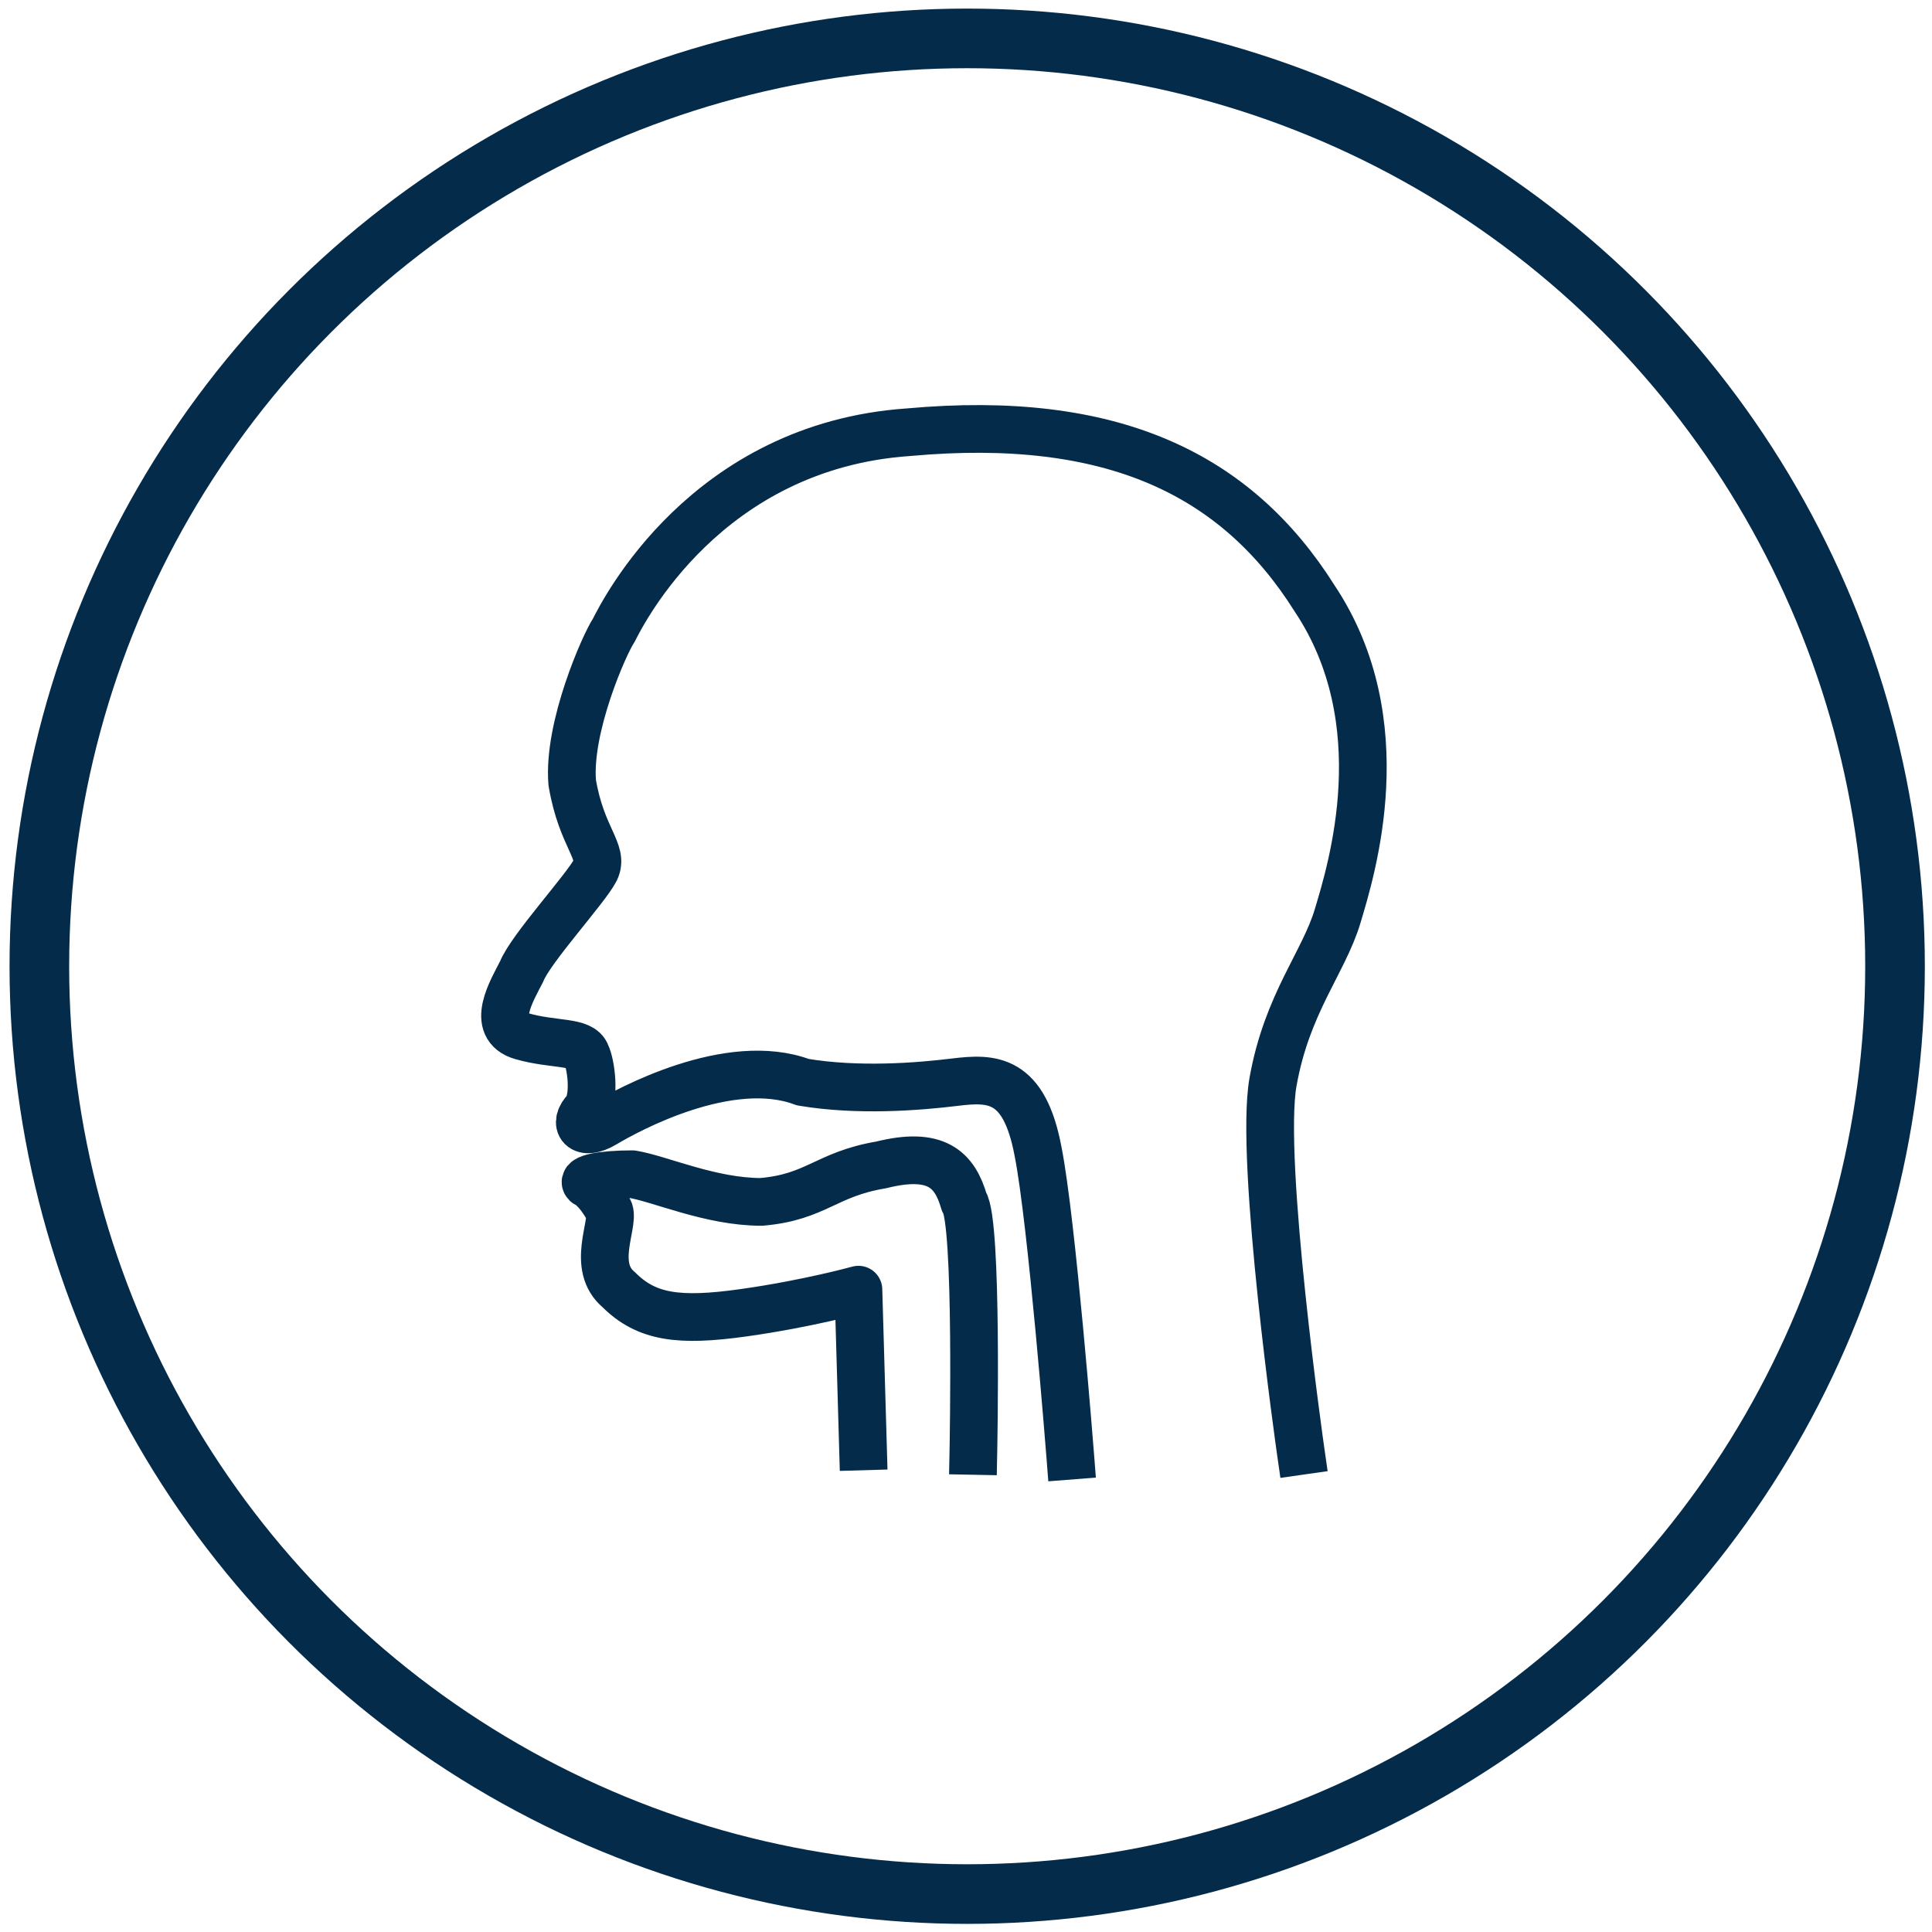
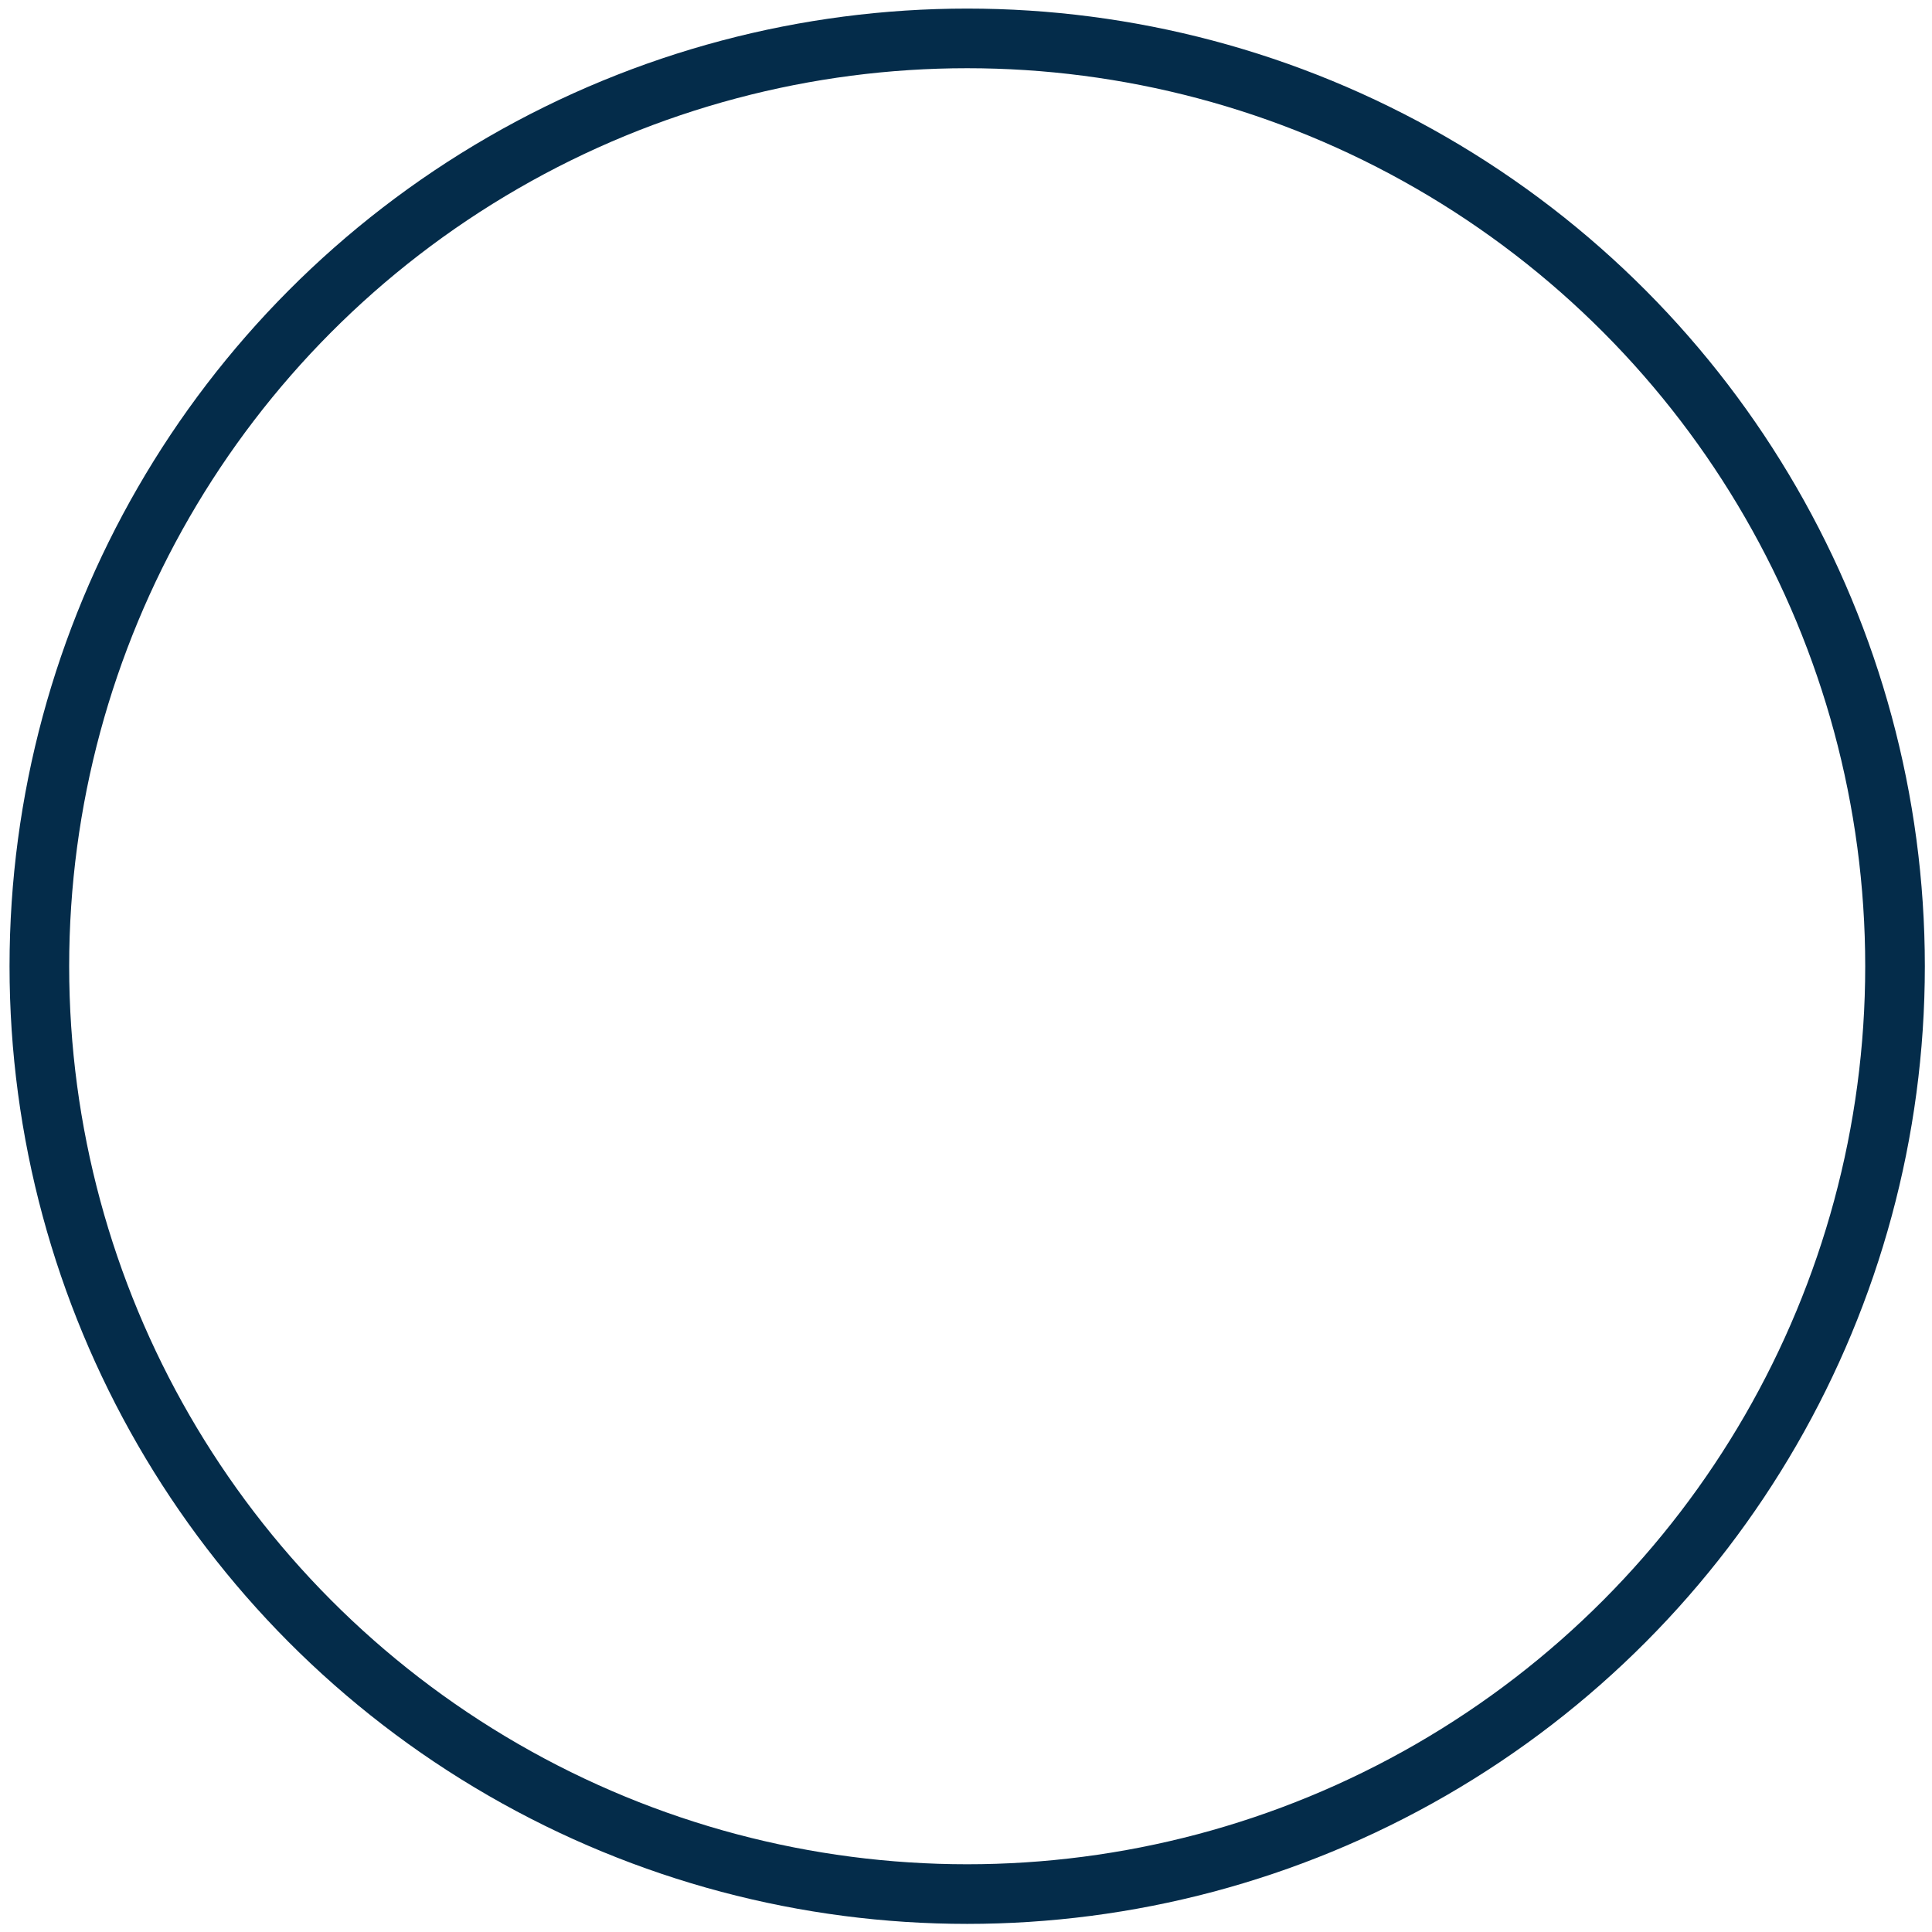
<svg xmlns="http://www.w3.org/2000/svg" xmlns:xlink="http://www.w3.org/1999/xlink" version="1.1" x="0px" y="0px" viewBox="0 0 810 810" style="enable-background:new 0 0 810 810;" xml:space="preserve">
  <style type="text/css">
	.st0{fill:none;stroke:#042C4A;stroke-width:25;stroke-miterlimit:10;}
	.st1{fill:none;stroke:#B0D1D1;stroke-width:15;stroke-miterlimit:10;}
	
		.st2{clip-path:url(#SVGID_00000116223706713252673810000008040620935565721003_);fill:none;stroke:#B0D1D1;stroke-width:15;stroke-linecap:square;stroke-linejoin:round;stroke-miterlimit:10;}
	.st3{fill:none;stroke:#B0D1D1;stroke-width:15;stroke-linejoin:round;stroke-miterlimit:10;}
	.st4{fill:none;stroke:#042C4A;stroke-width:20;stroke-miterlimit:10;}
	
		.st5{clip-path:url(#SVGID_00000104671959064824045940000013487503096060269492_);fill:none;stroke:#042C4A;stroke-width:20;stroke-linecap:square;stroke-linejoin:round;stroke-miterlimit:10;}
	.st6{fill:none;stroke:#042C4A;stroke-width:20;stroke-linejoin:round;stroke-miterlimit:10;}
</style>
  <g id="Ebene_2">
    <circle class="st0" cx="405.5" cy="405.1" r="389" />
  </g>
  <g id="Ebene_1">
    <g>
      <g>
        <g>
          <defs>
            <rect id="SVGID_00000086676520542477150570000005386263551753535131_" x="129" y="109" width="524" height="593" />
          </defs>
          <clipPath id="SVGID_00000041981035910267924080000011681811800866025401_">
            <use xlink:href="#SVGID_00000086676520542477150570000005386263551753535131_" style="overflow:visible;" />
          </clipPath>
-           <path style="clip-path:url(#SVGID_00000041981035910267924080000011681811800866025401_);fill:none;stroke:#042C4A;stroke-width:20;stroke-linecap:square;stroke-linejoin:round;stroke-miterlimit:10;" d="      M408.1,608.3c0,0,1.9-96.6-3.9-104.4c-3.9-13.5-11.6-21.3-34.8-15.5c-23.2,3.9-27.1,13.5-50.2,15.5c-21.3,0-42.5-9.7-54.1-11.6      c-13.5,0-21.3,1.9-19.3,3.9c3.9,1.9,7.7,7.7,9.7,11.6c1.9,5.8-7.7,23.2,3.9,32.9c11.6,11.6,25.1,13.5,52.2,9.7      s48.3-9.7,48.3-9.7l1.9,65.7 M545.3,608.3c0,0-17.4-121.8-11.6-154.6c5.8-32.9,21.3-50.2,27.1-69.6s25.1-81.2-9.7-133.3      c-32.9-52.2-85-77.3-170.1-69.6c-85,5.8-119.8,75.4-123.7,83.1c-3.9,5.8-19.3,40.6-17.4,63.8c3.9,23.2,13.5,29,9.7,36.7      c-3.9,7.7-27.1,32.9-30.9,42.5c-3.9,7.7-13.5,23.2,0,27.1c13.5,3.9,25.1,1.9,27.1,7.7c1.9,3.9,3.9,17.4,0,23.2      c-5.8,5.8-1.9,11.6,7.7,5.8c9.7-5.8,52.2-29,83.1-17.4c23.2,3.9,48.3,1.9,63.8,0c15.5-1.9,29-1.9,34.8,29      c5.8,29,13.5,127.6,13.5,127.6" />
        </g>
      </g>
    </g>
  </g>
</svg>